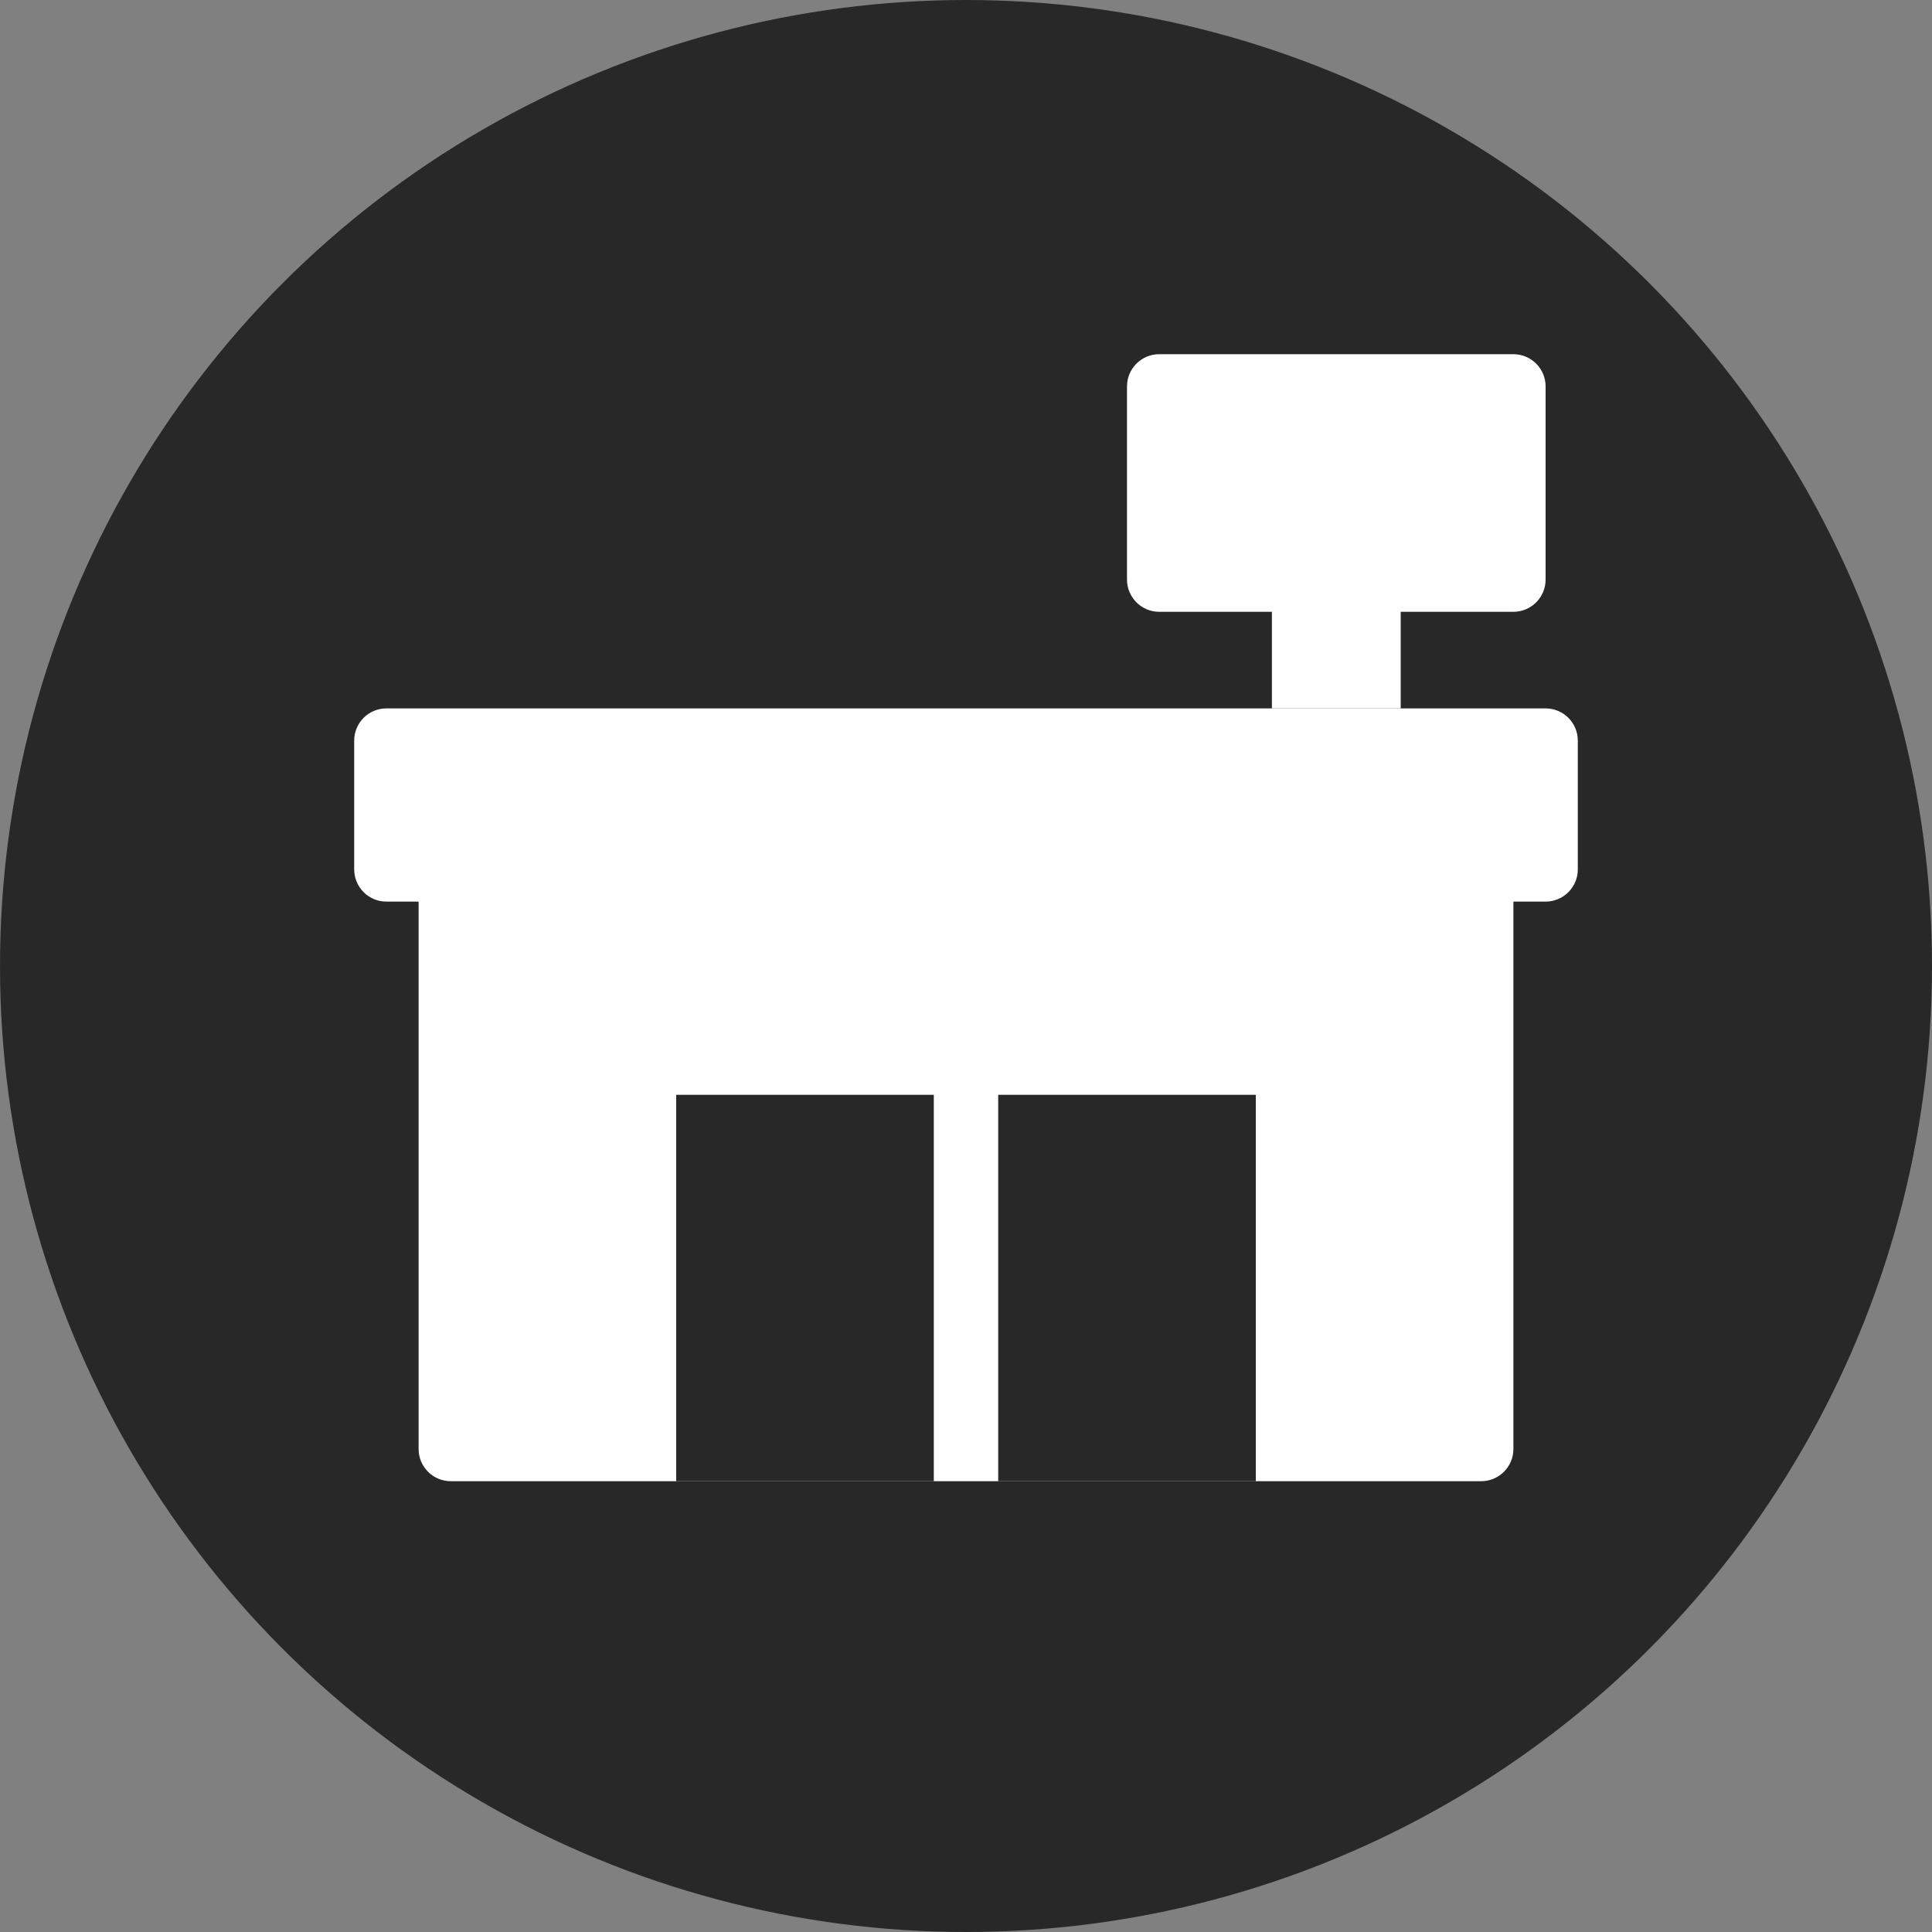
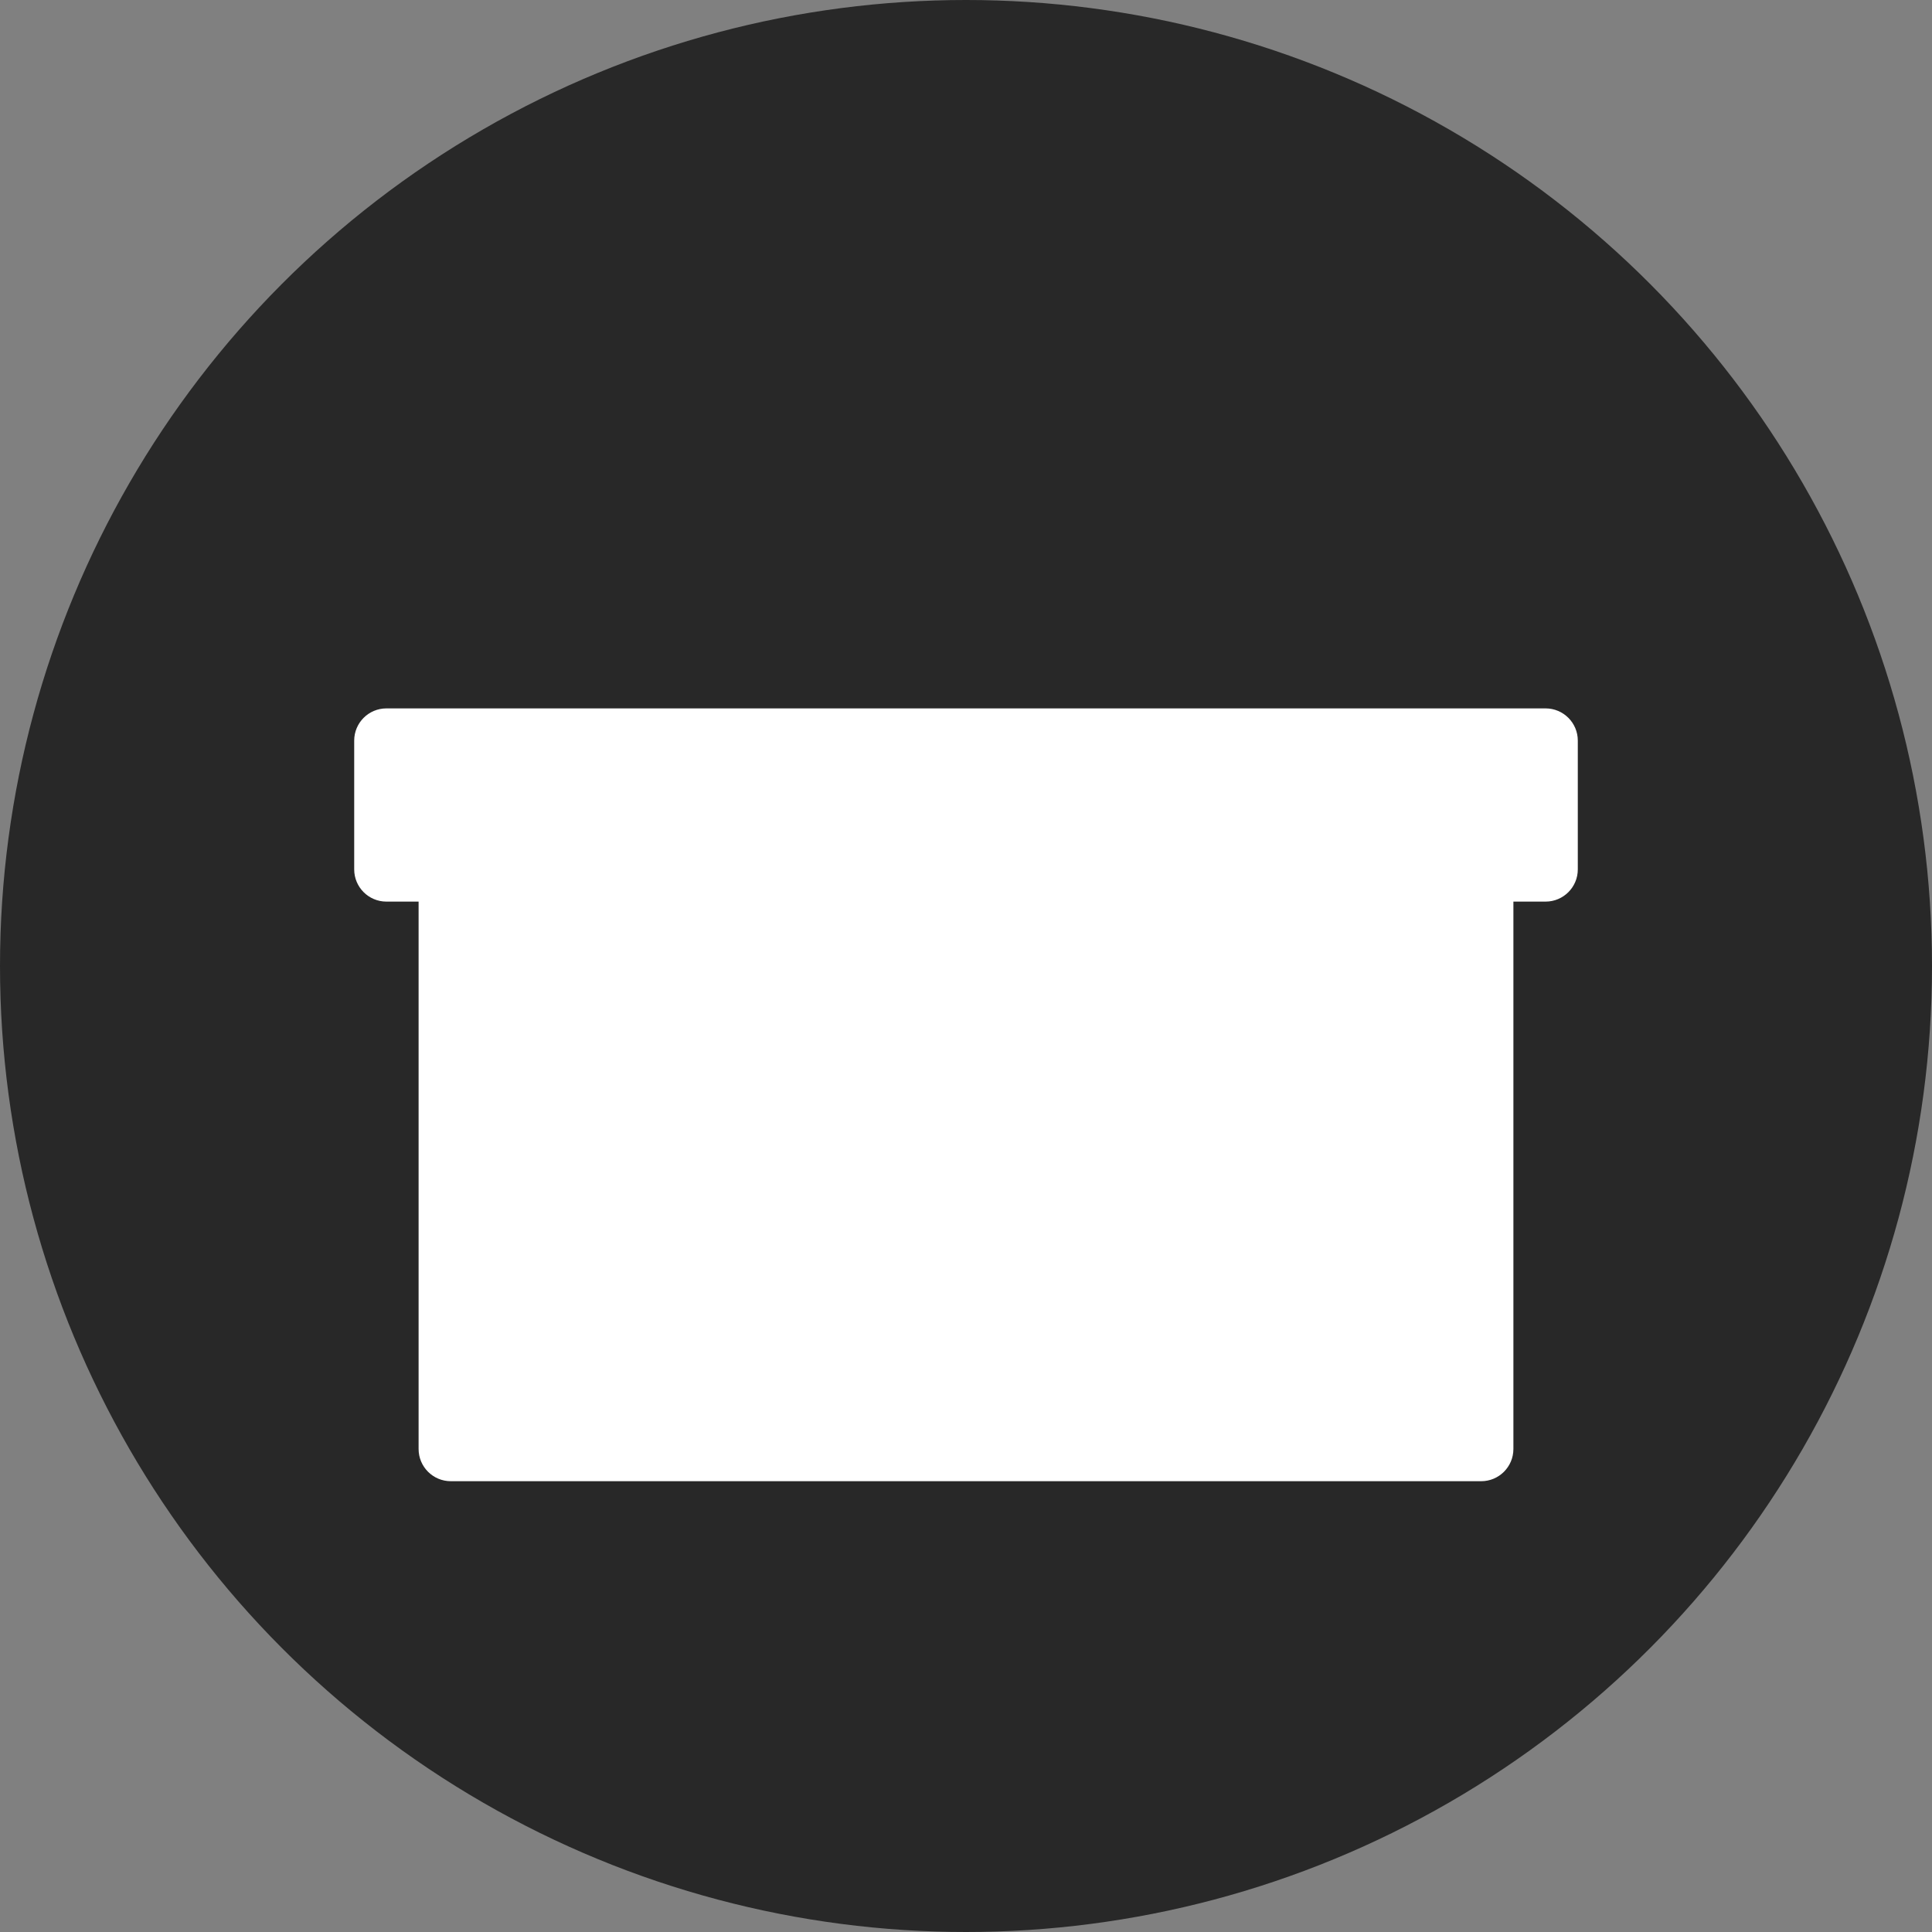
<svg xmlns="http://www.w3.org/2000/svg" width="30" height="30" viewBox="0 0 30 30" fill="none">
  <rect x="0" y="0" width="30" height="30" fill="#808080" stroke="none" />
  <circle cx="15" cy="15" r="15" fill="#282828" />
  <path d="M6.5 22.5V13.5C6.5 13.224 6.724 13 7 13H23C23.276 13 23.5 13.224 23.5 13.5V22.5C23.5 22.776 23.276 23 23 23H7C6.724 23 6.5 22.776 6.5 22.5Z" fill="white" />
  <path d="M5.5 13.5V11.5C5.5 11.224 5.724 11 6 11H24C24.276 11 24.5 11.224 24.5 11.5V13.5C24.5 13.776 24.276 14 24 14H6C5.724 14 5.5 13.776 5.5 13.5Z" fill="white" />
-   <path d="M17.5 9V6C17.5 5.724 17.724 5.5 18 5.5H23.5C23.776 5.5 24 5.724 24 6V9C24 9.276 23.776 9.5 23.5 9.5H18C17.724 9.5 17.5 9.276 17.5 9Z" fill="white" />
-   <path d="M19.75 11V8H21.75V11H19.75Z" fill="white" />
-   <path d="M10.5 17H14.5V23H10.5V17Z" fill="#282828" />
-   <path d="M15.5 17H19.5V23H15.5V17Z" fill="#282828" />
</svg>